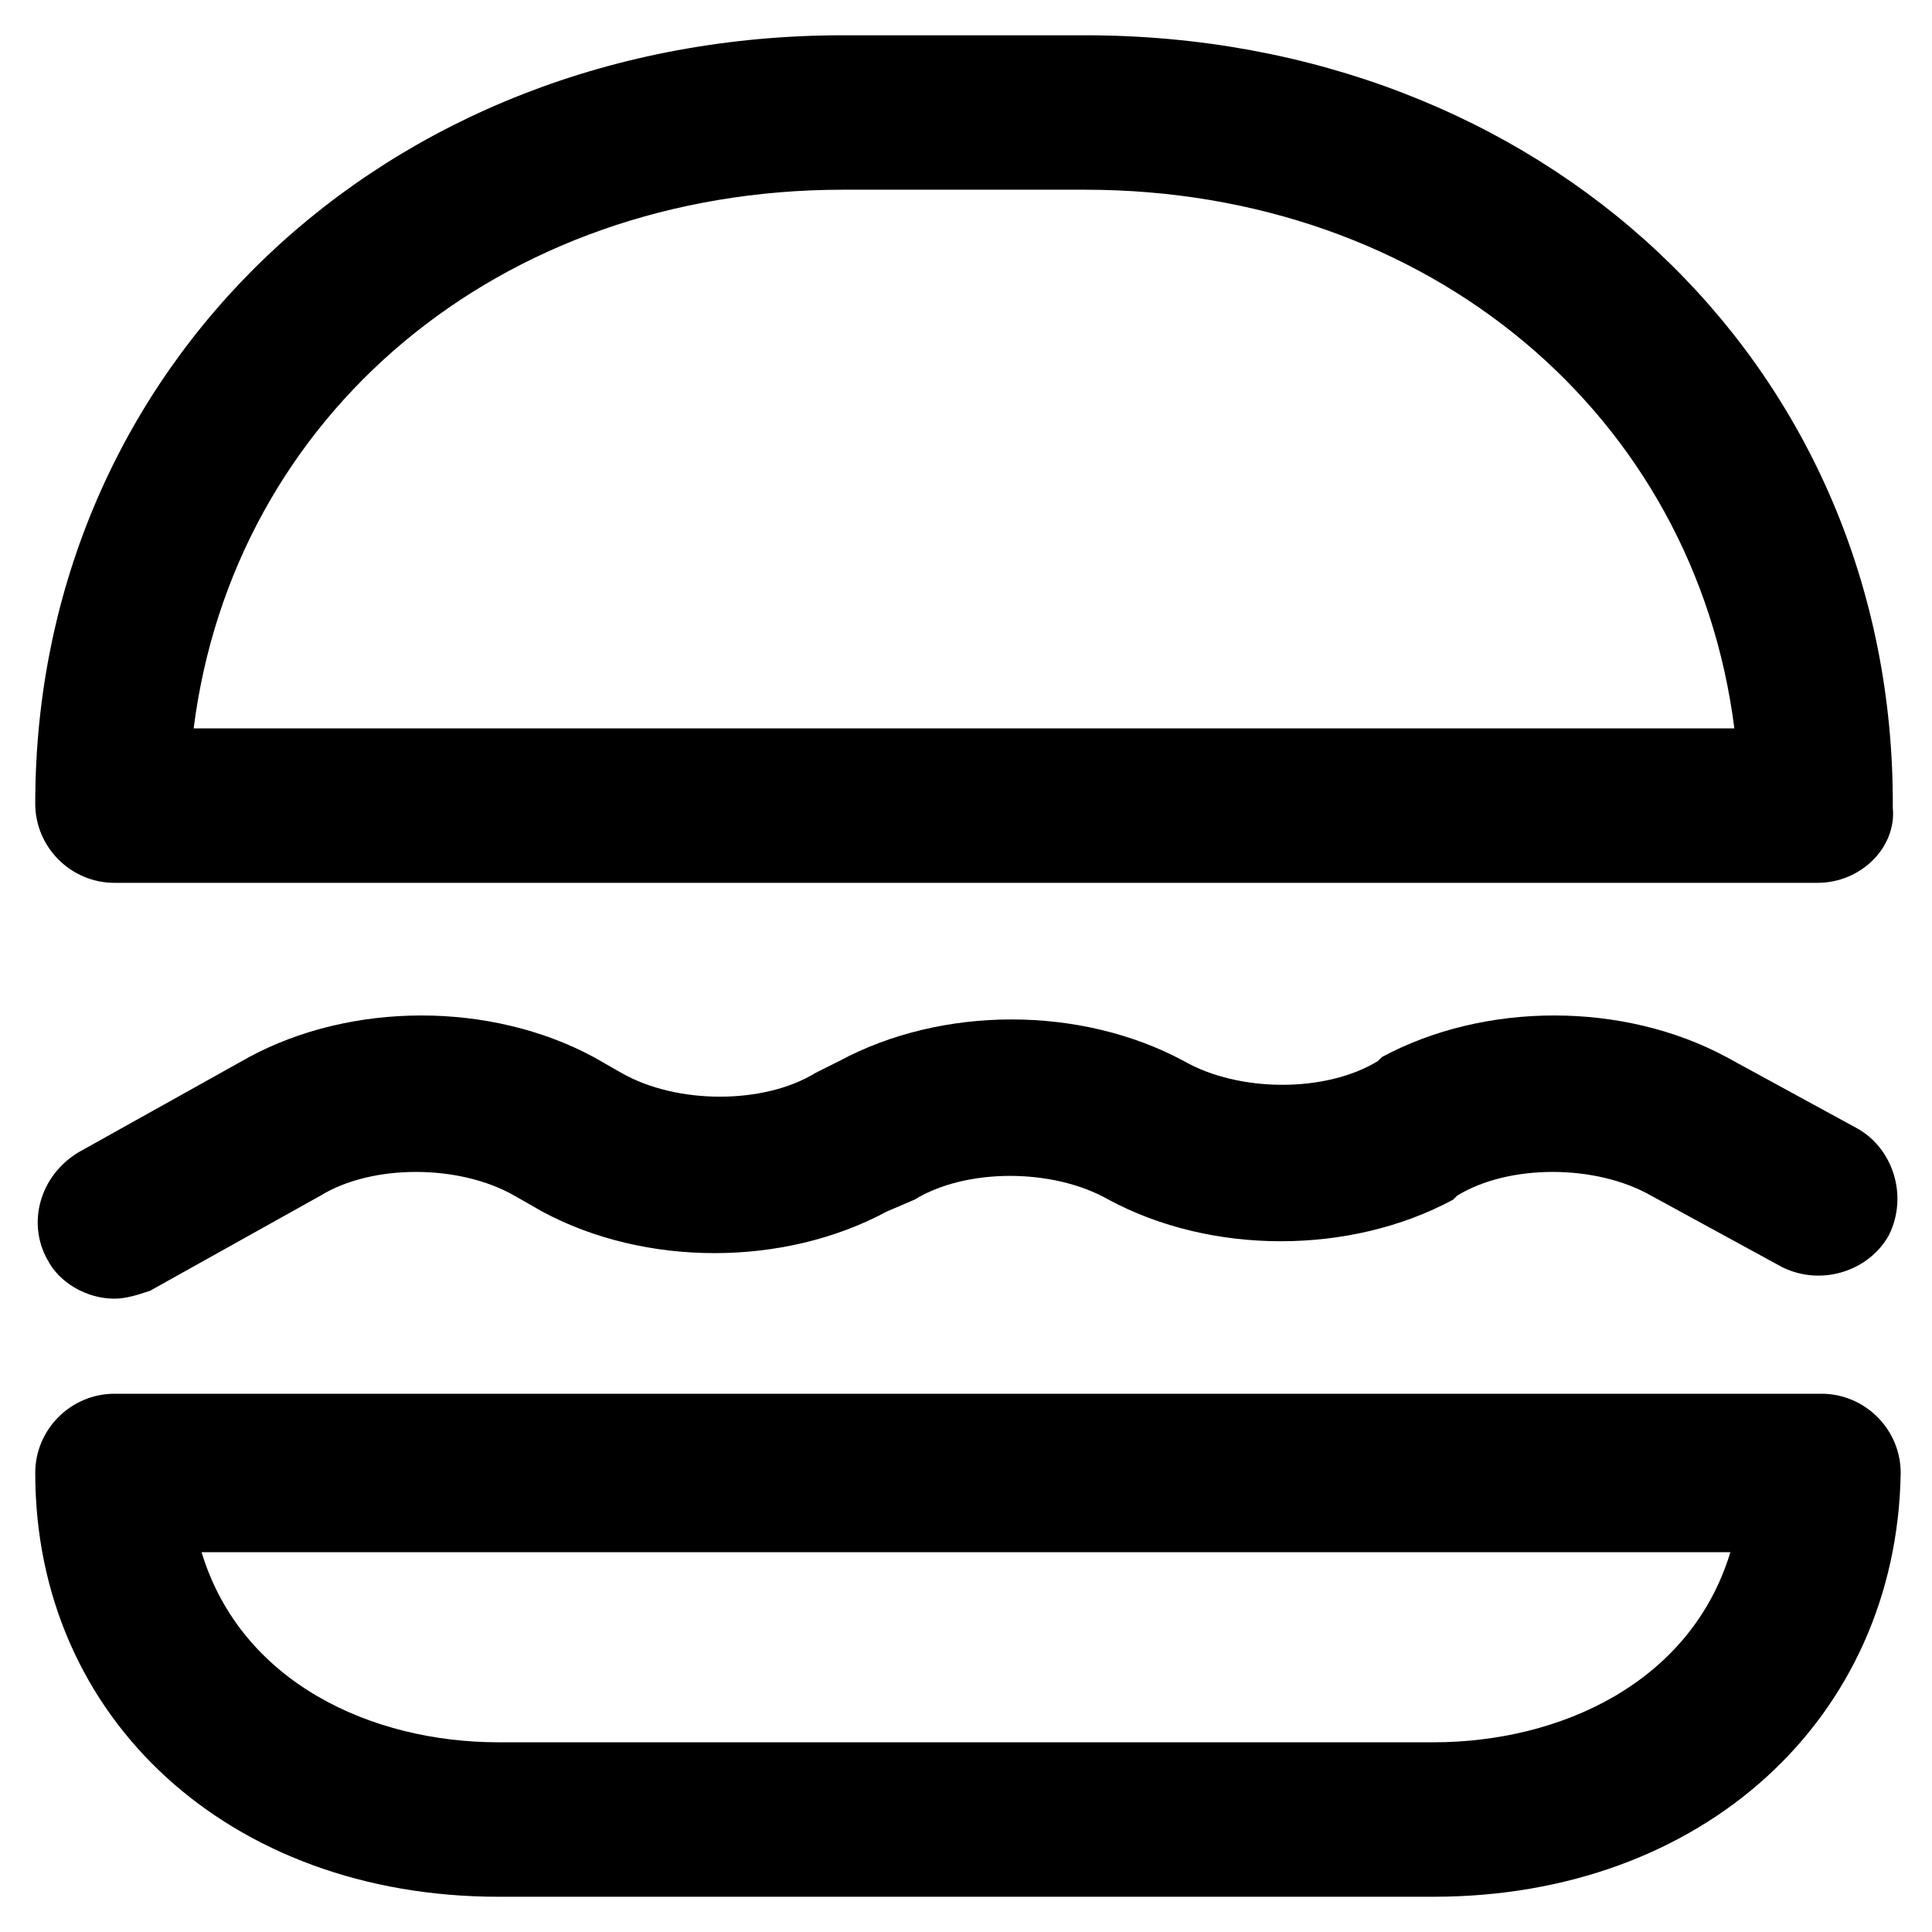
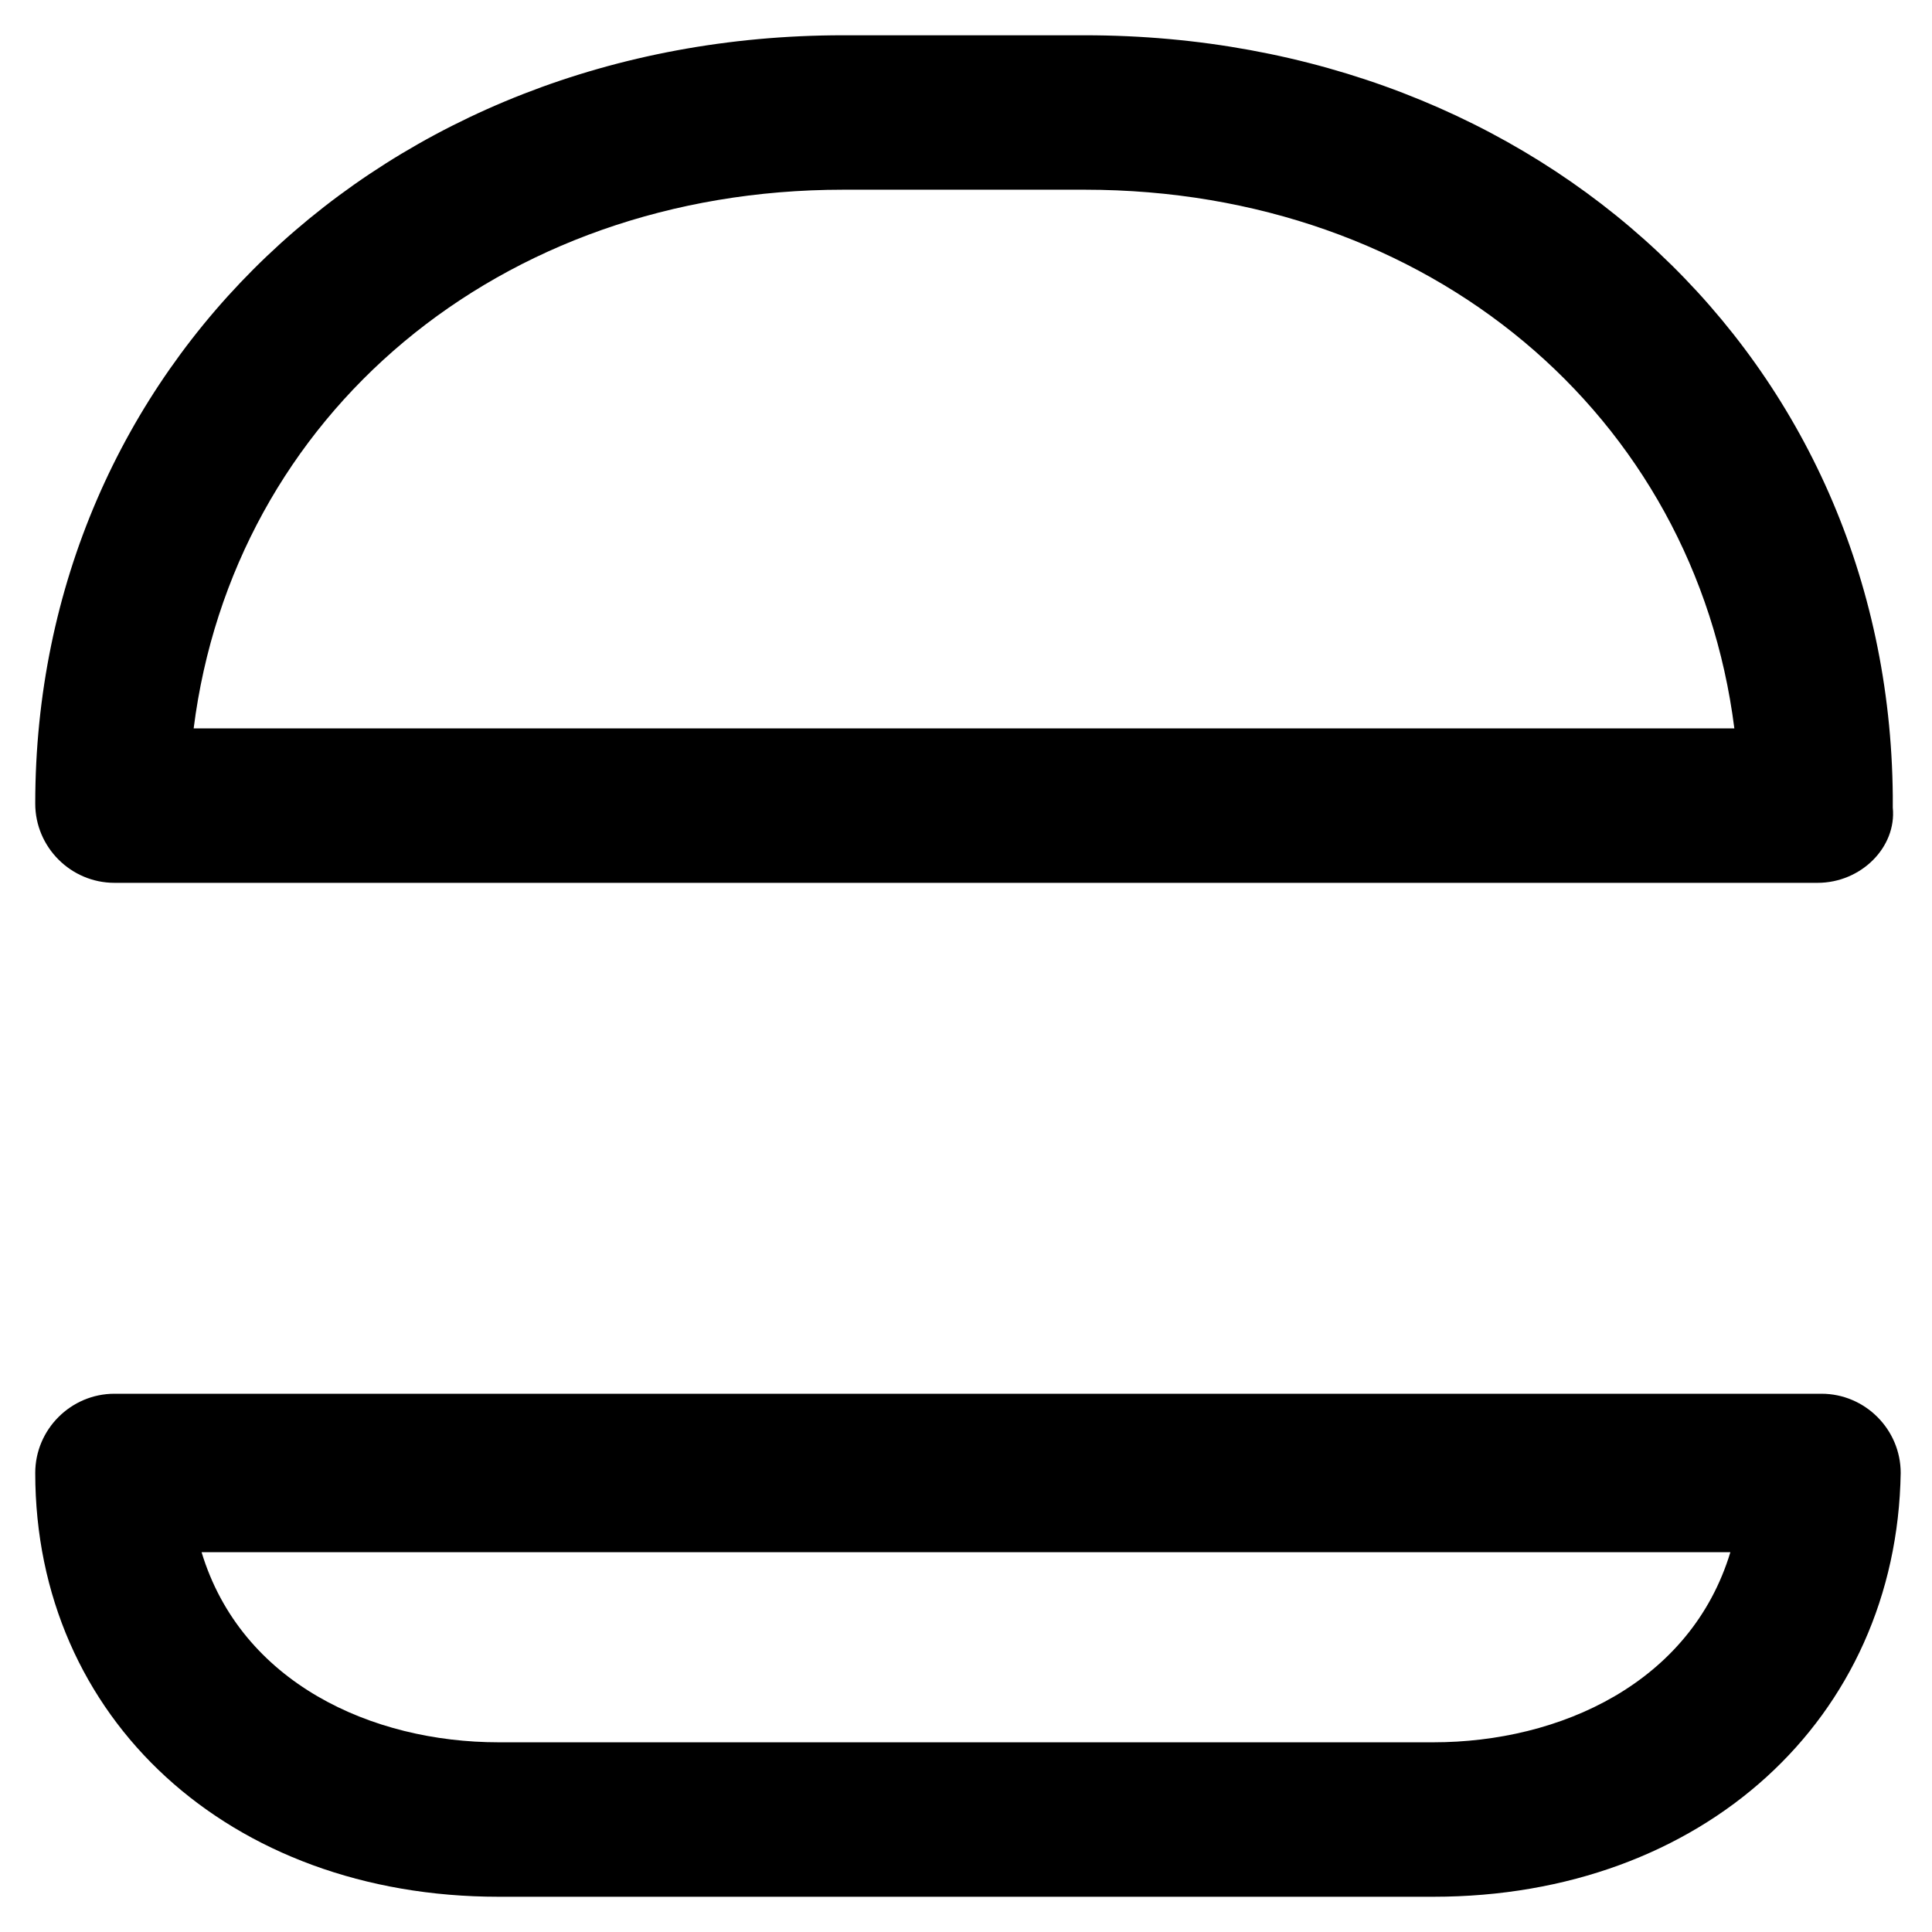
<svg xmlns="http://www.w3.org/2000/svg" fill="#000000" width="800px" height="800px" version="1.1" viewBox="144 144 512 512">
  <g>
-     <path d="m174.33 488.16c-7.348 0-14.695-4.199-17.844-10.496-5.246-9.445-2.098-22.043 8.398-28.34l45.133-25.191c27.289-14.695 64.027-14.695 91.316 0l7.348 4.199c14.695 8.398 37.785 8.398 51.43 0l6.297-3.148c27.289-14.695 64.027-14.695 91.316 0 14.695 8.398 37.785 8.398 51.43 0l1.051-1.051c27.289-14.695 64.027-14.695 91.316 0l34.637 18.895c9.445 5.246 13.645 17.844 8.398 28.34-5.246 9.445-17.844 13.645-28.34 8.398l-34.637-18.895c-14.695-8.398-37.785-8.398-51.43 0l-1.051 1.051c-27.289 14.695-64.027 14.695-91.316 0-14.695-8.398-37.785-8.398-51.43 0l-7.348 3.148c-27.289 14.695-64.027 14.695-91.316 0l-7.348-4.199c-14.695-8.398-37.785-8.398-51.43 0l-45.133 25.191c-3.148 1.051-6.297 2.098-9.449 2.098z" />
    <path d="m625.66 377.96h-451.33c-11.547 0-20.992-9.445-20.992-20.992 0-115.46 92.367-203.62 214.12-203.62h64.027c120.7 0 213.07 86.066 214.12 201.52v3.148c1.051 10.5-8.398 19.945-19.941 19.945zm-430.34-40.934h408.3c-10.496-82.918-80.82-142.75-172.14-142.75h-64.027c-91.312 0-161.64 59.828-172.13 142.75z" />
    <path d="m523.85 646.66h-247.71c-71.371 0-122.8-47.234-122.8-112.31 0-11.547 9.445-20.992 20.992-20.992h452.38c11.547 0 20.992 9.445 20.992 20.992-1.047 65.074-52.477 112.31-123.85 112.31zm-326.43-91.316c10.496 34.637 45.133 50.383 78.719 50.383h247.71c33.586 0 68.223-15.742 78.719-50.383z" />
  </g>
</svg>